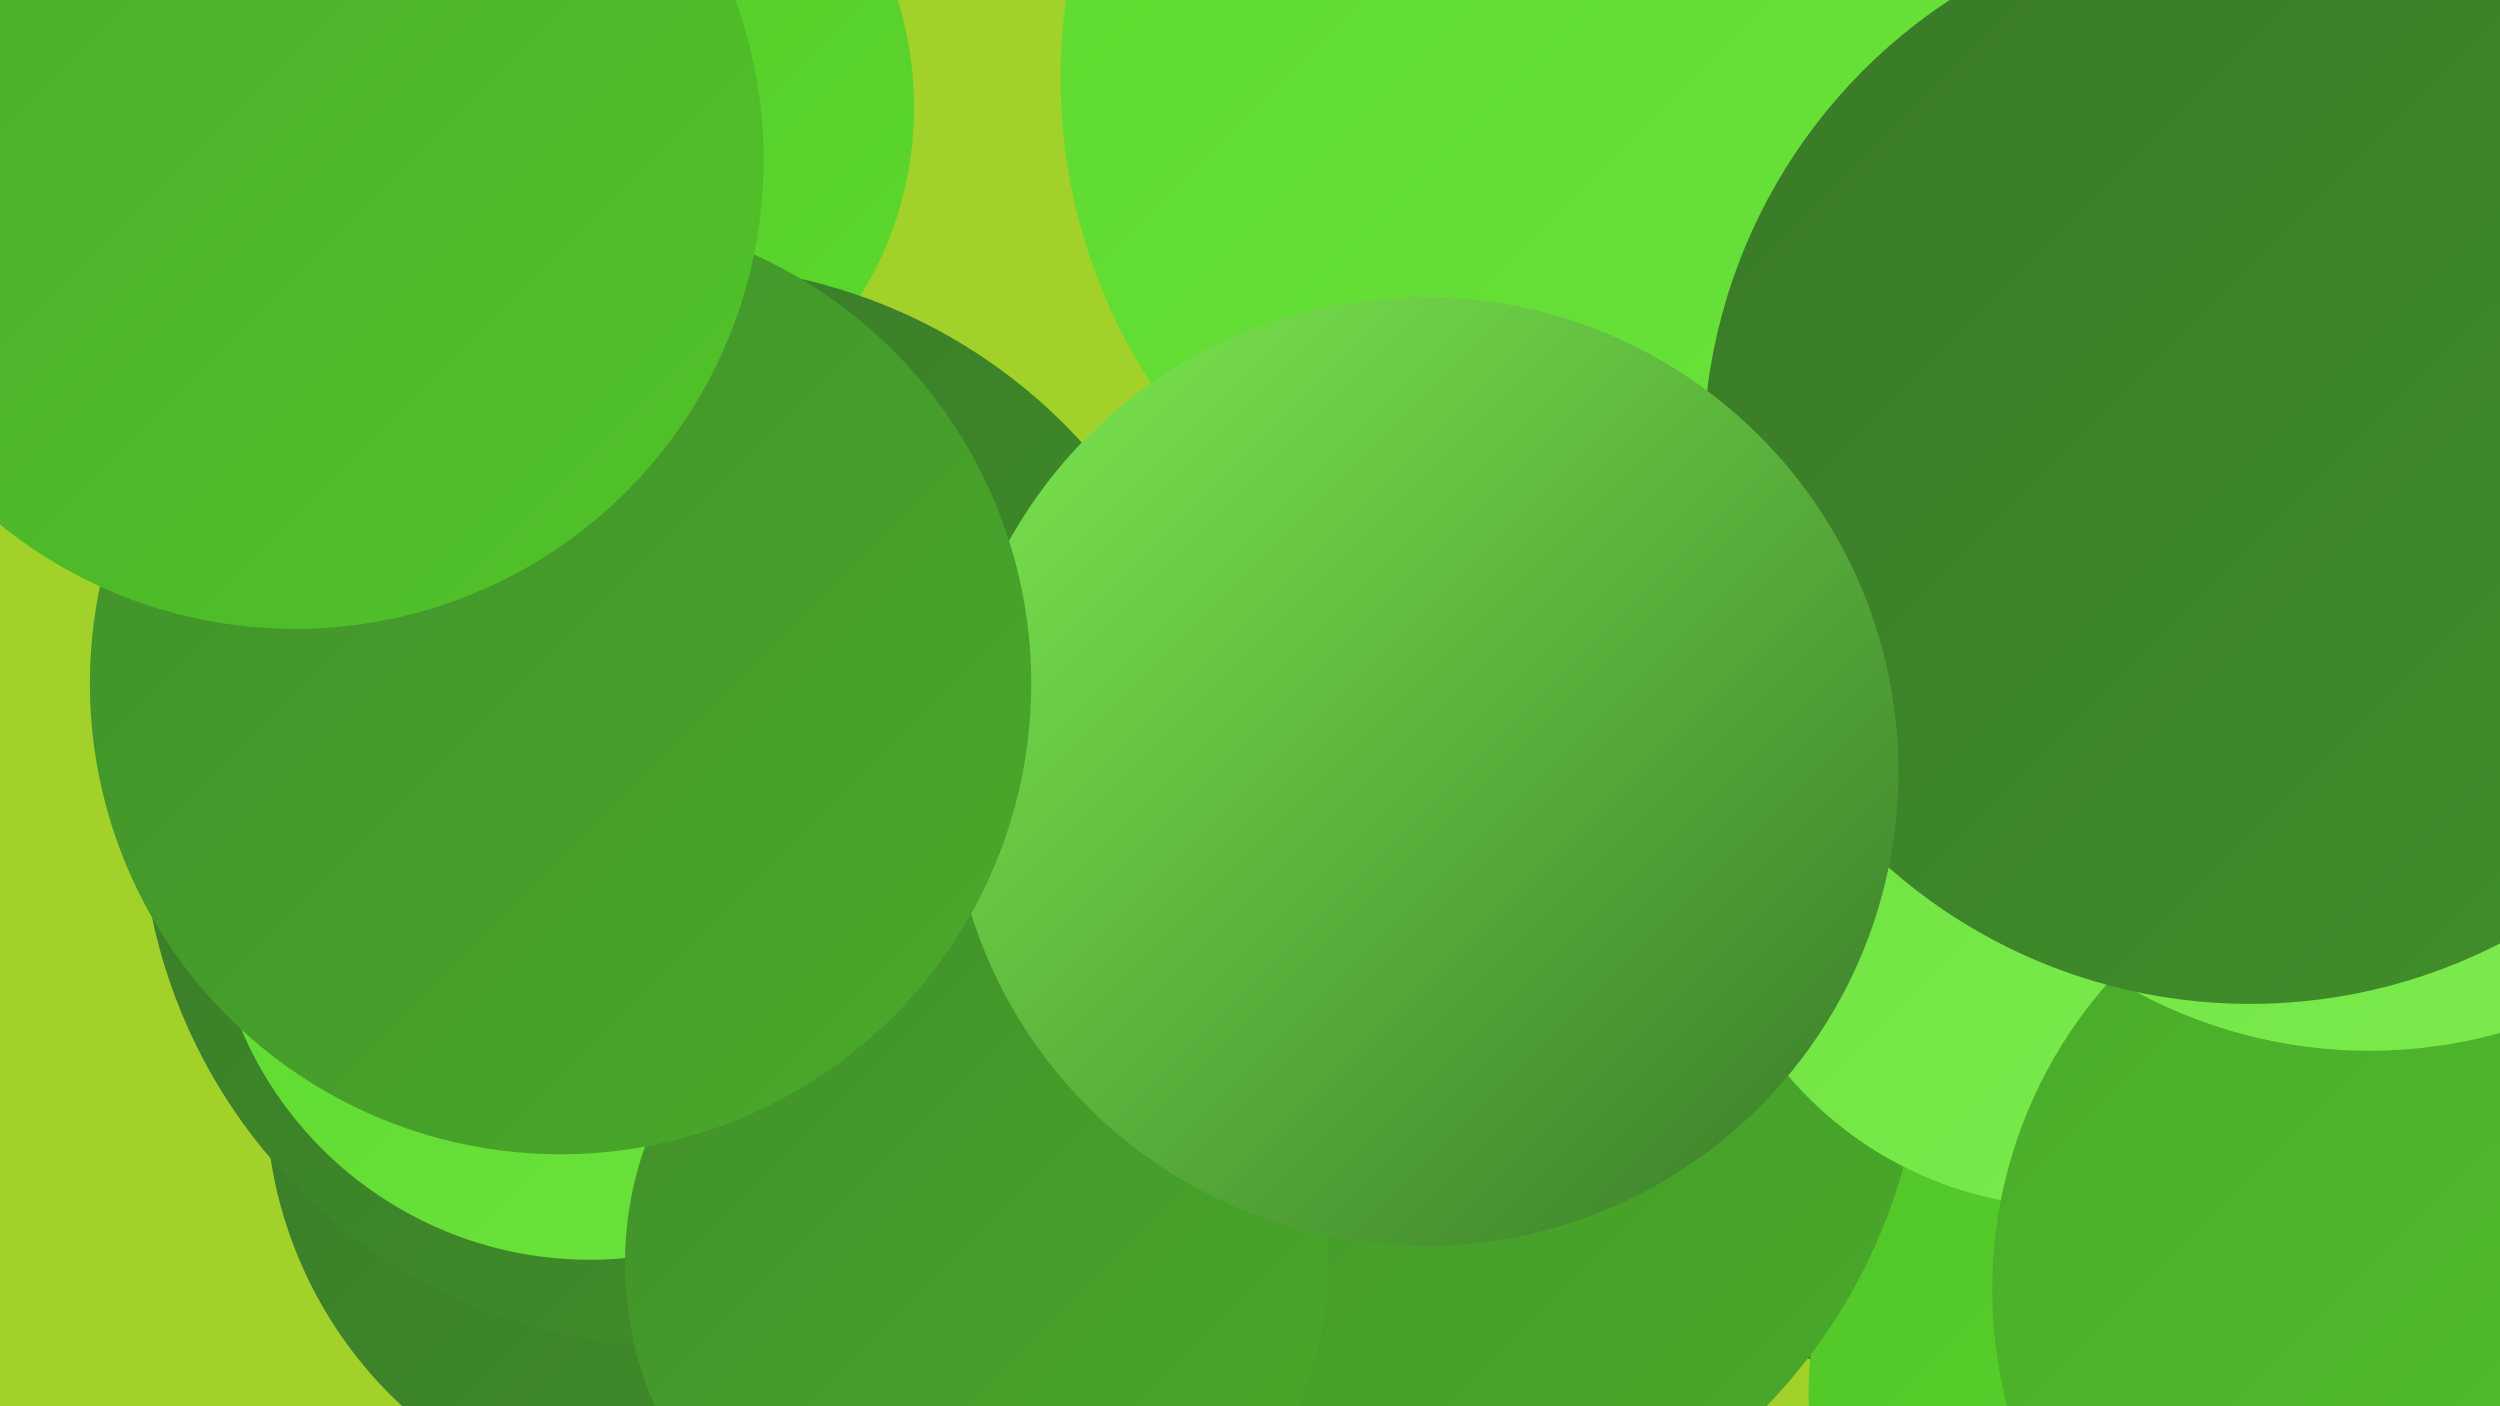
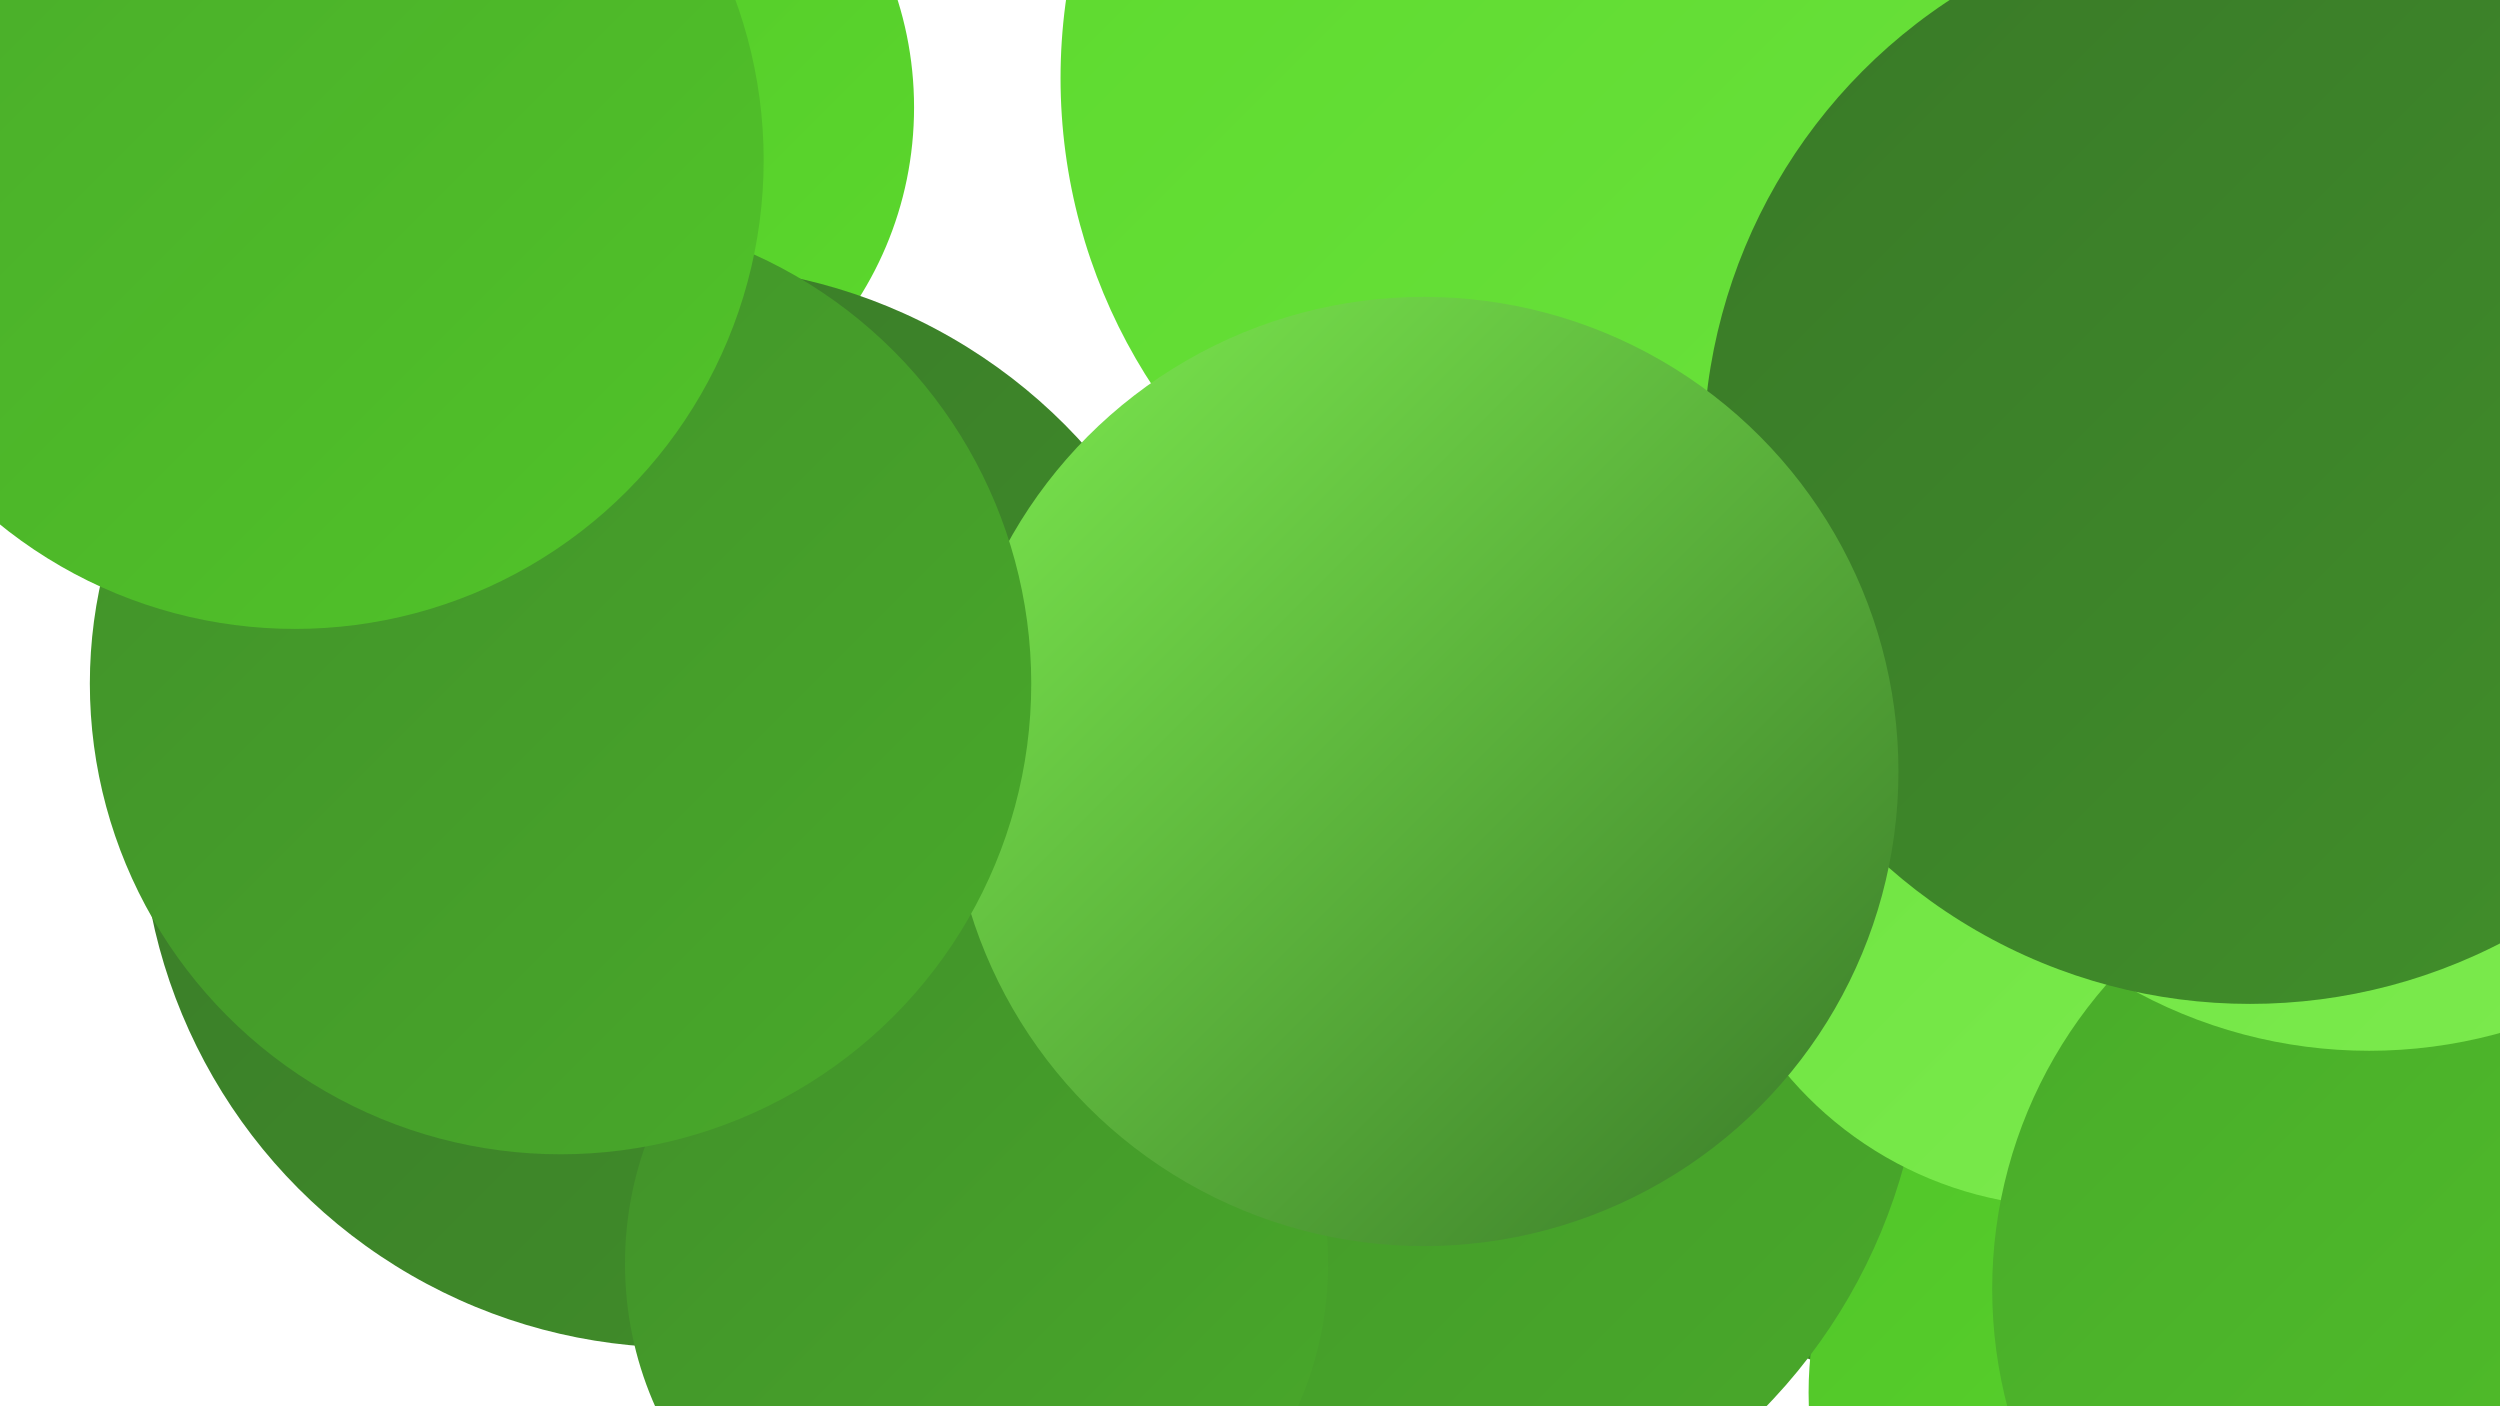
<svg xmlns="http://www.w3.org/2000/svg" width="1280" height="720">
  <defs>
    <linearGradient id="grad0" x1="0%" y1="0%" x2="100%" y2="100%">
      <stop offset="0%" style="stop-color:#397928;stop-opacity:1" />
      <stop offset="100%" style="stop-color:#41902a;stop-opacity:1" />
    </linearGradient>
    <linearGradient id="grad1" x1="0%" y1="0%" x2="100%" y2="100%">
      <stop offset="0%" style="stop-color:#41902a;stop-opacity:1" />
      <stop offset="100%" style="stop-color:#49aa2a;stop-opacity:1" />
    </linearGradient>
    <linearGradient id="grad2" x1="0%" y1="0%" x2="100%" y2="100%">
      <stop offset="0%" style="stop-color:#49aa2a;stop-opacity:1" />
      <stop offset="100%" style="stop-color:#51c429;stop-opacity:1" />
    </linearGradient>
    <linearGradient id="grad3" x1="0%" y1="0%" x2="100%" y2="100%">
      <stop offset="0%" style="stop-color:#51c429;stop-opacity:1" />
      <stop offset="100%" style="stop-color:#5cd92d;stop-opacity:1" />
    </linearGradient>
    <linearGradient id="grad4" x1="0%" y1="0%" x2="100%" y2="100%">
      <stop offset="0%" style="stop-color:#5cd92d;stop-opacity:1" />
      <stop offset="100%" style="stop-color:#6ce33e;stop-opacity:1" />
    </linearGradient>
    <linearGradient id="grad5" x1="0%" y1="0%" x2="100%" y2="100%">
      <stop offset="0%" style="stop-color:#6ce33e;stop-opacity:1" />
      <stop offset="100%" style="stop-color:#7deb4f;stop-opacity:1" />
    </linearGradient>
    <linearGradient id="grad6" x1="0%" y1="0%" x2="100%" y2="100%">
      <stop offset="0%" style="stop-color:#7deb4f;stop-opacity:1" />
      <stop offset="100%" style="stop-color:#397928;stop-opacity:1" />
    </linearGradient>
  </defs>
-   <rect width="1280" height="720" fill="#a2d229" />
  <circle cx="997" cy="512" r="197" fill="url(#grad0)" />
  <circle cx="1117" cy="713" r="191" fill="url(#grad3)" />
-   <circle cx="354" cy="560" r="218" fill="url(#grad0)" />
  <circle cx="197" cy="55" r="223" fill="url(#grad2)" />
  <circle cx="699" cy="521" r="286" fill="url(#grad1)" />
  <circle cx="870" cy="239" r="248" fill="url(#grad4)" />
  <circle cx="285" cy="55" r="183" fill="url(#grad3)" />
  <circle cx="883" cy="271" r="216" fill="url(#grad1)" />
  <circle cx="1061" cy="427" r="191" fill="url(#grad5)" />
  <circle cx="1257" cy="660" r="237" fill="url(#grad2)" />
  <circle cx="349" cy="413" r="277" fill="url(#grad0)" />
-   <circle cx="302" cy="451" r="194" fill="url(#grad4)" />
  <circle cx="830" cy="40" r="287" fill="url(#grad4)" />
  <circle cx="1213" cy="287" r="251" fill="url(#grad5)" />
  <circle cx="1155" cy="220" r="265" fill="url(#grad5)" />
  <circle cx="500" cy="647" r="180" fill="url(#grad1)" />
  <circle cx="1152" cy="234" r="280" fill="url(#grad0)" />
  <circle cx="729" cy="395" r="243" fill="url(#grad6)" />
  <circle cx="287" cy="350" r="241" fill="url(#grad1)" />
  <circle cx="151" cy="82" r="240" fill="url(#grad2)" />
</svg>